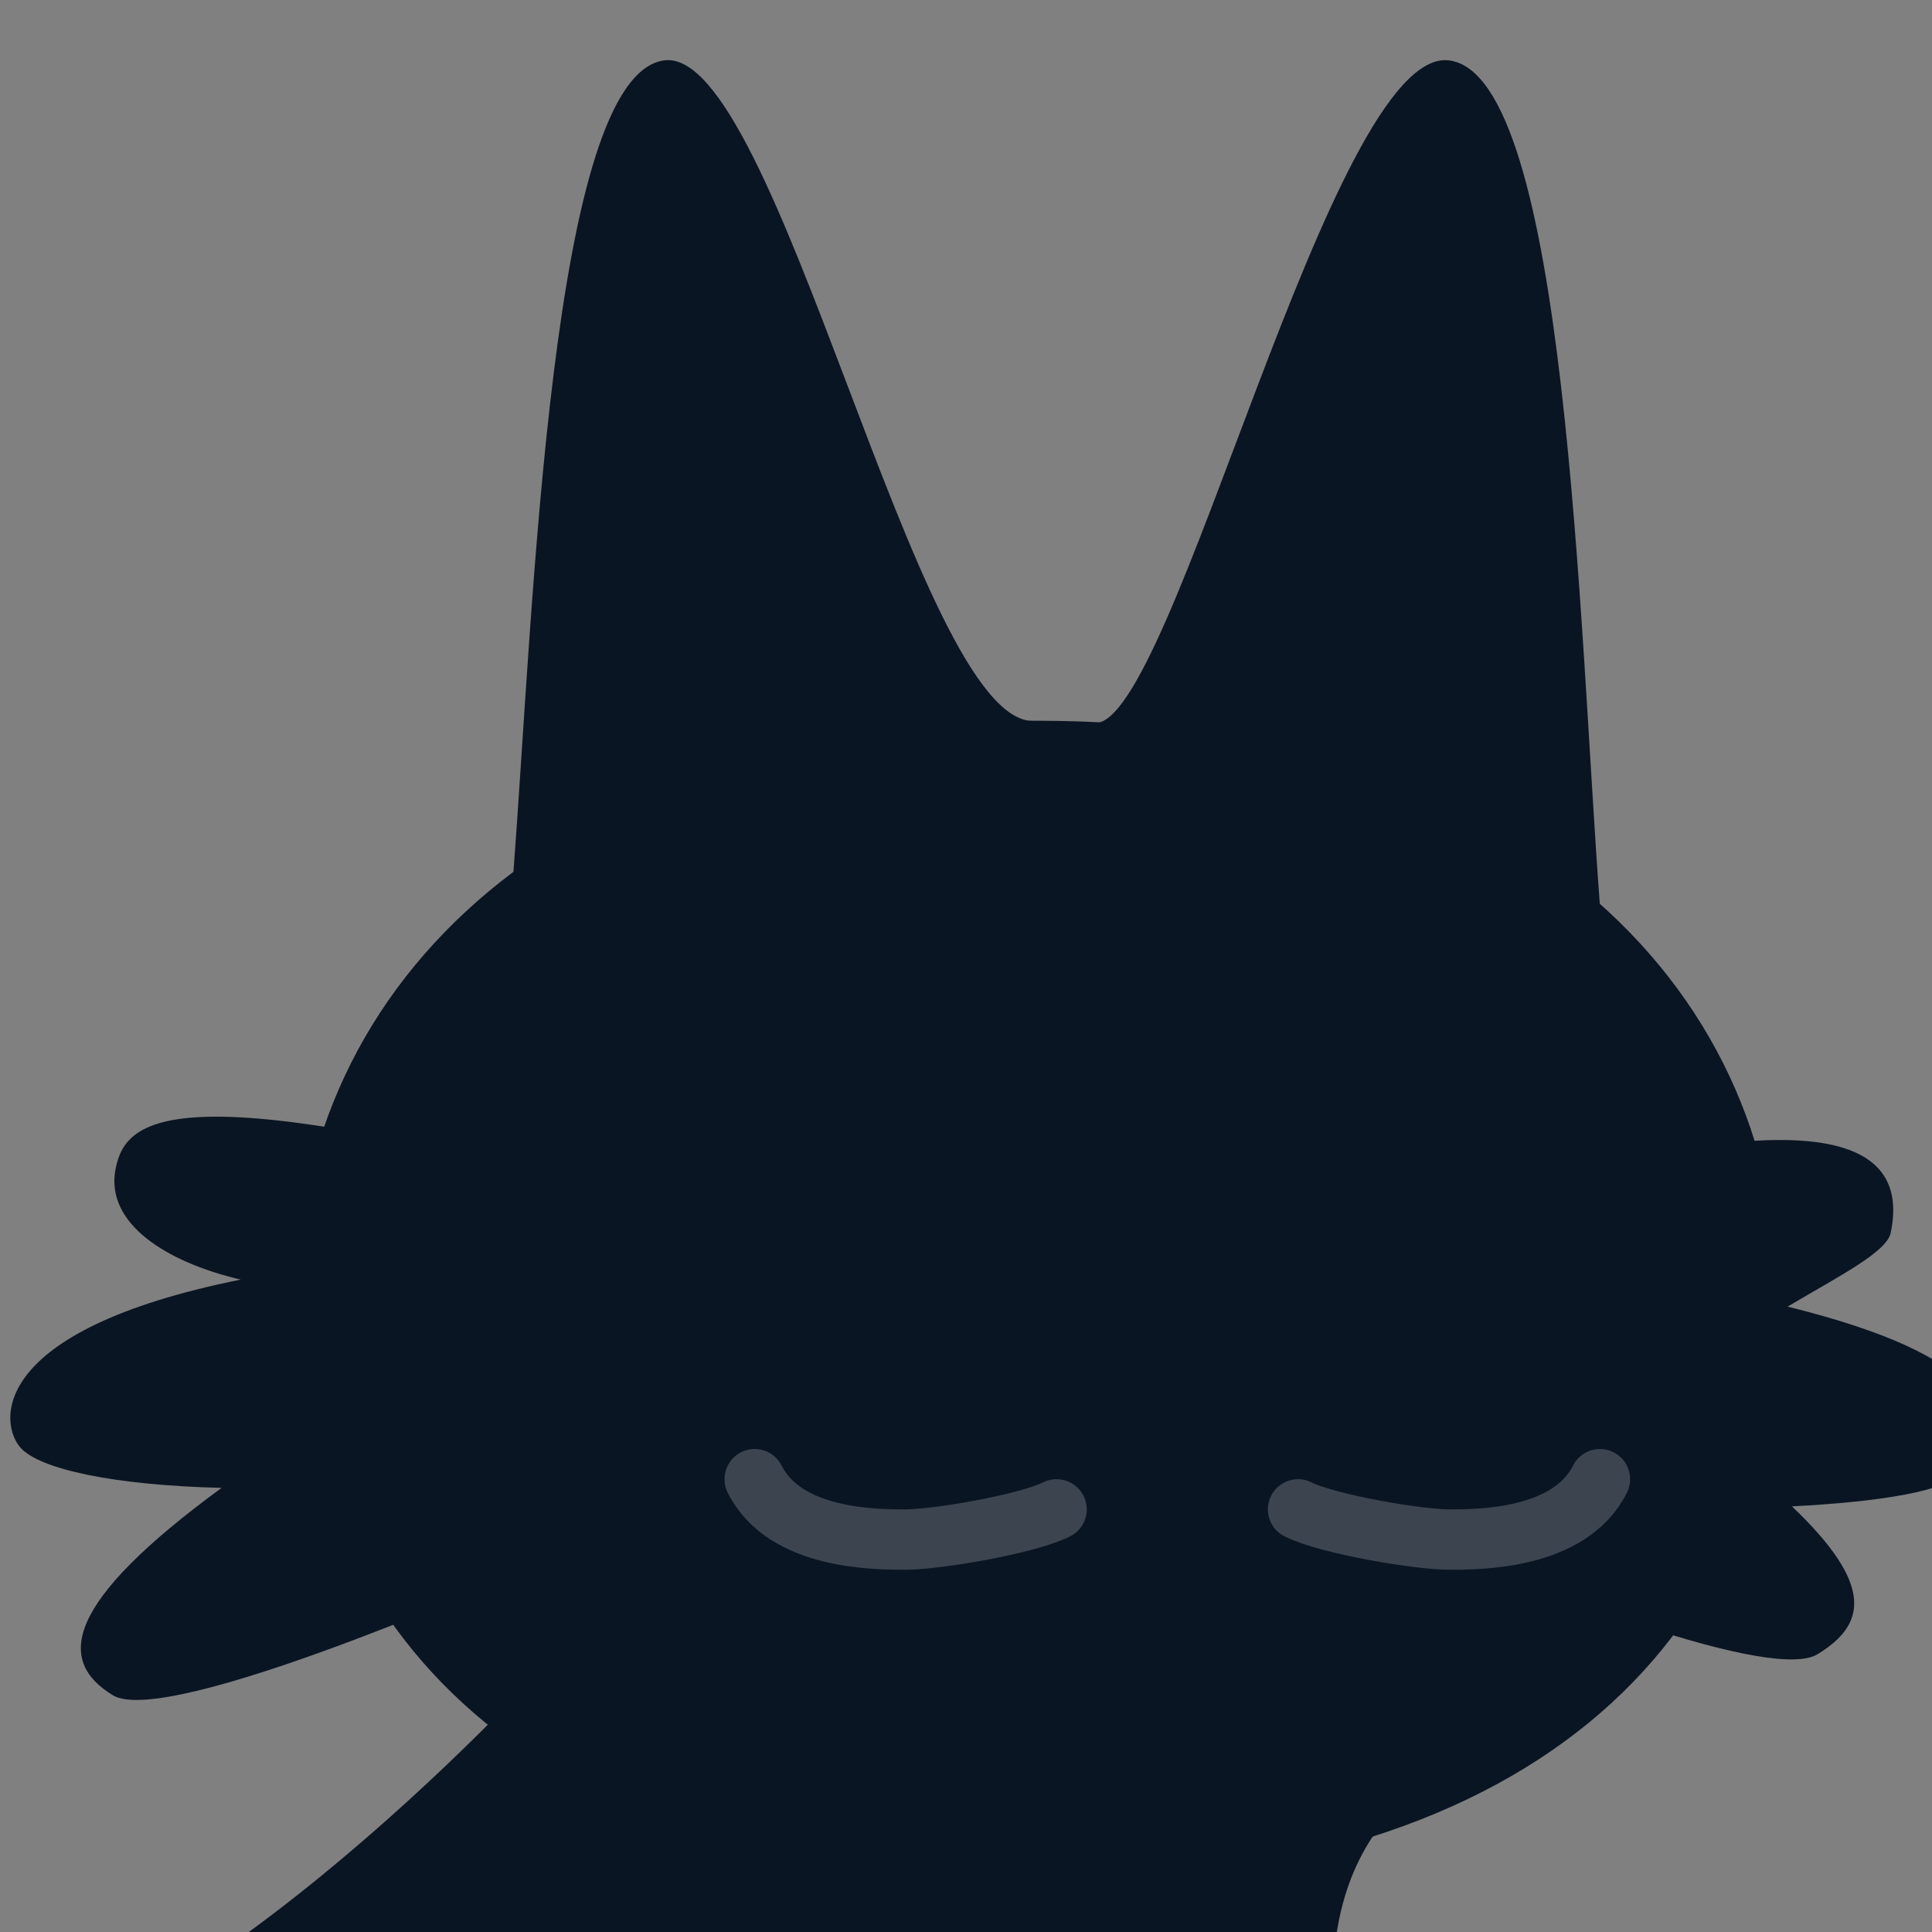
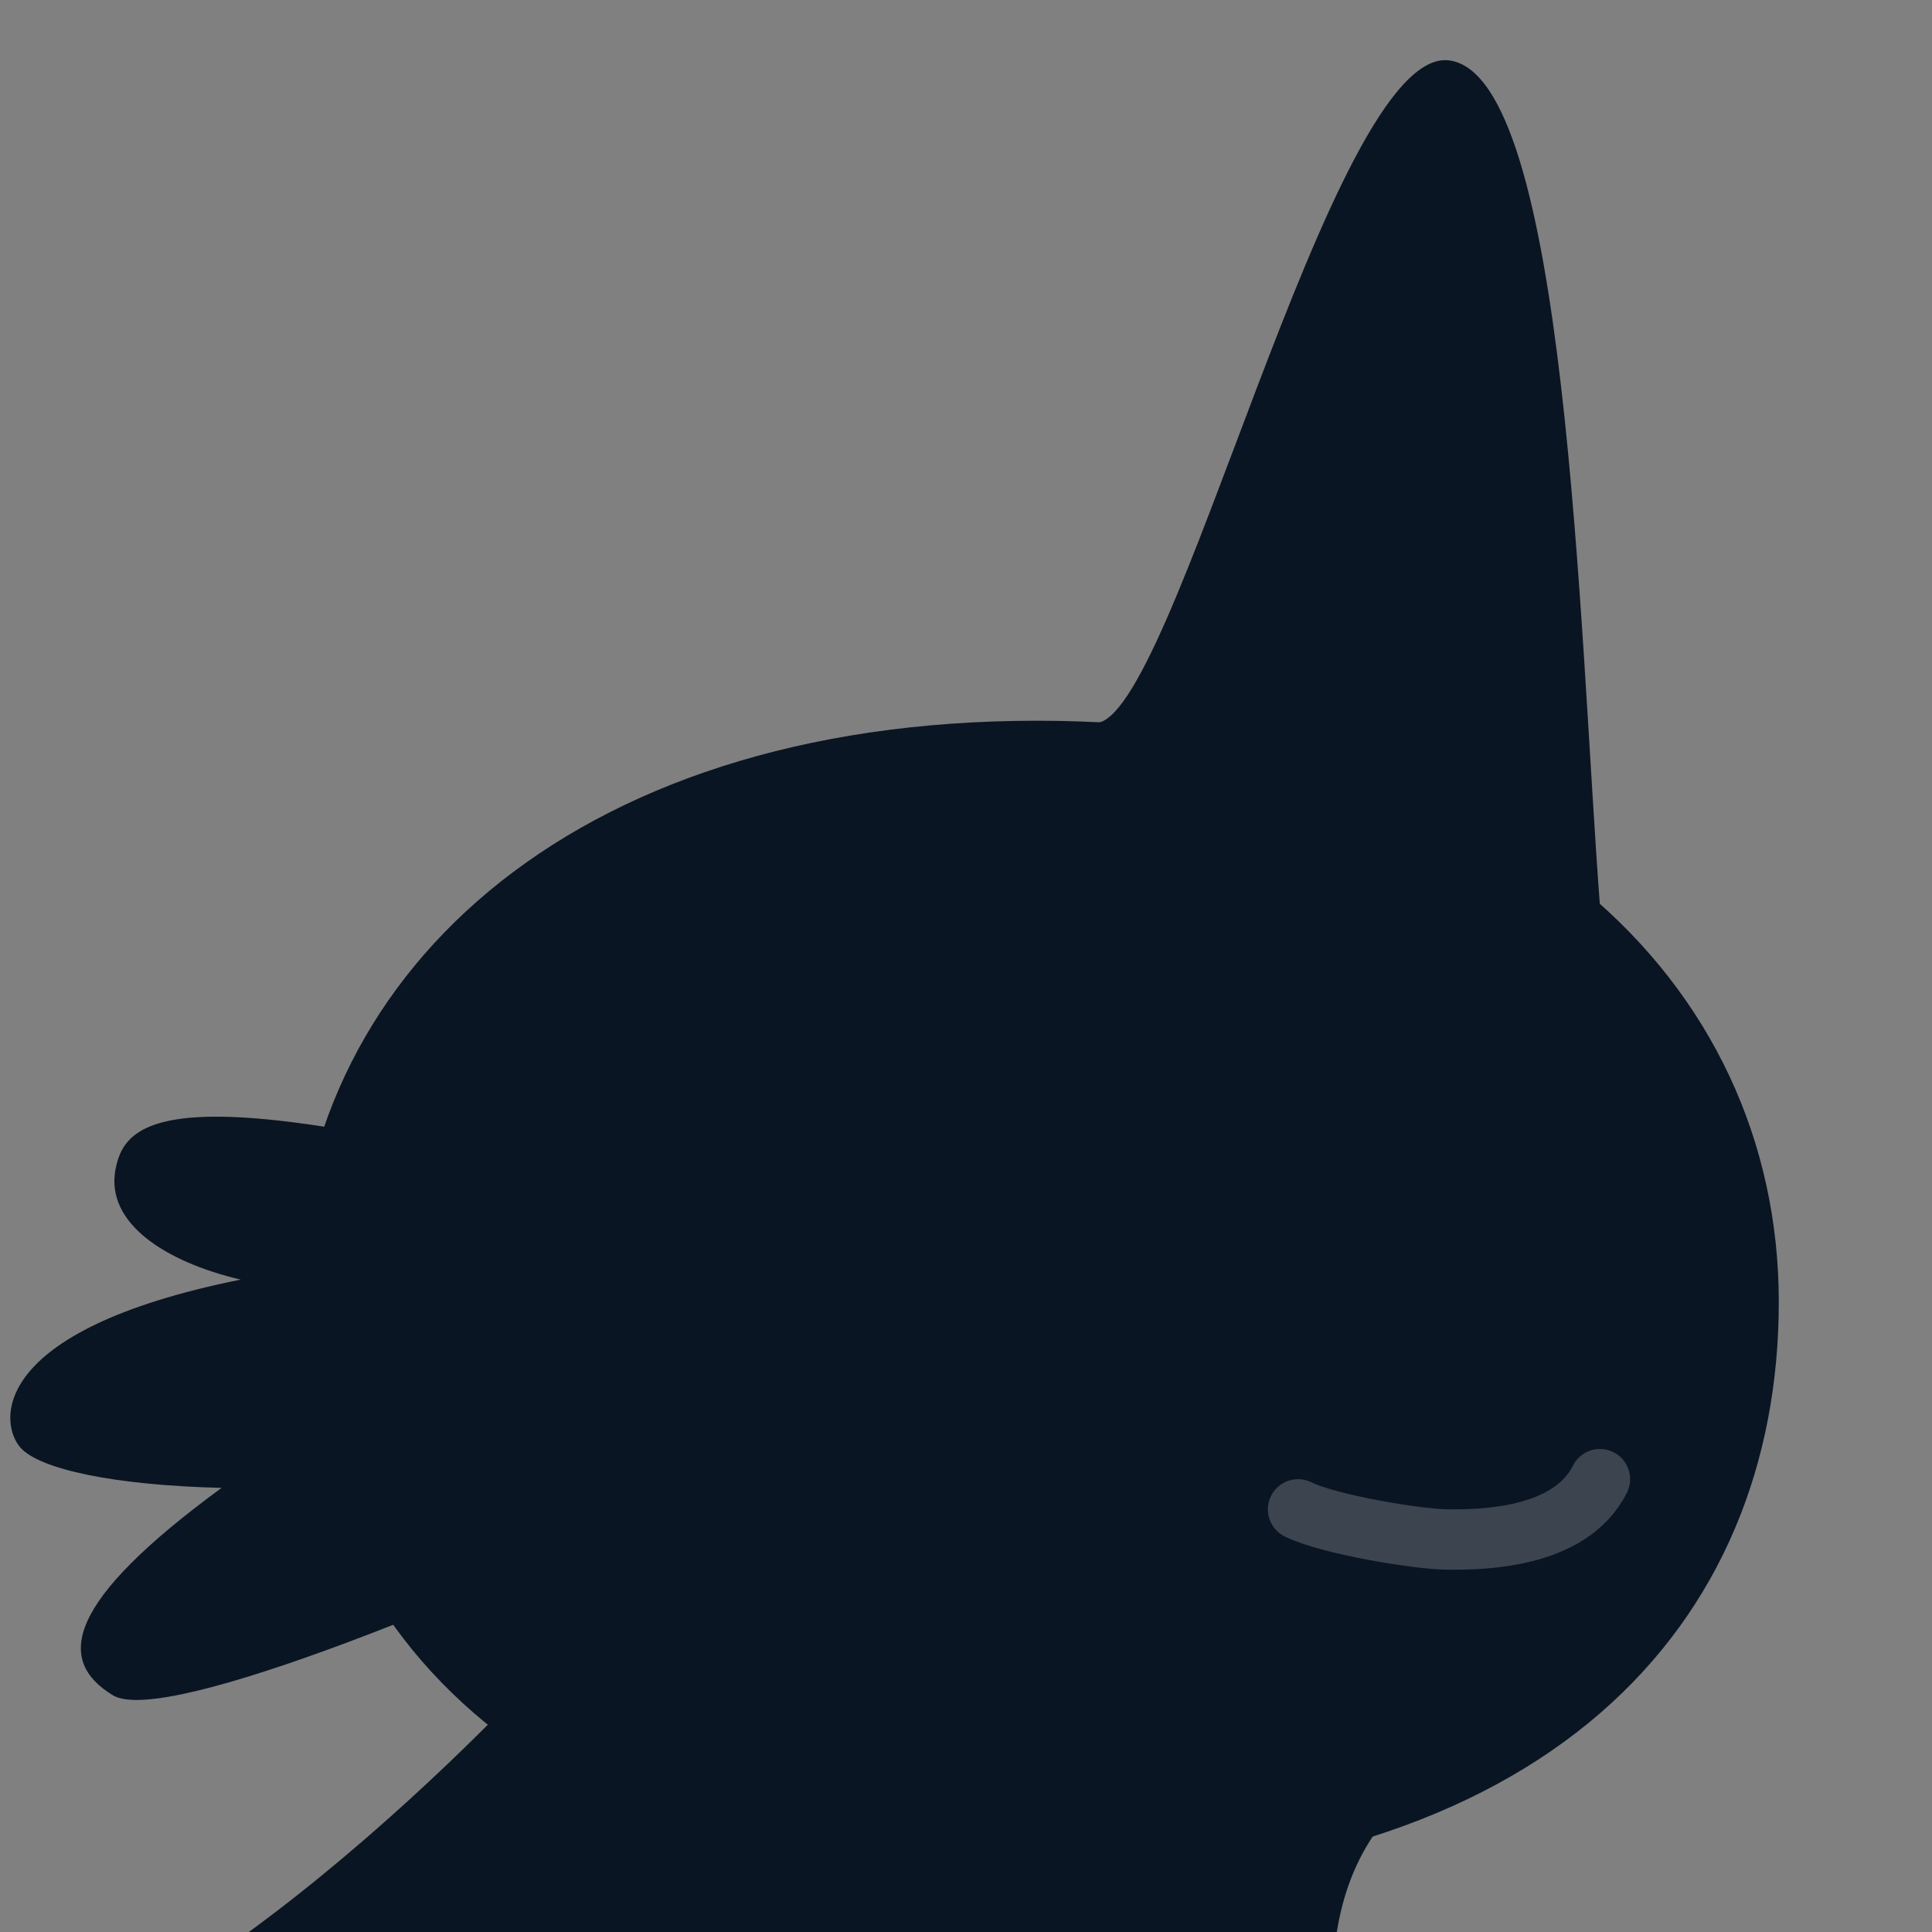
<svg xmlns="http://www.w3.org/2000/svg" width="64" height="64" viewBox="0 0 64 64" fill="none">
  <rect x="0" y="0" width="64" height="64" fill="#808080" stroke="none" />
  <g clip-path="url(#clip0_231_216)">
    <path d="M58.925 43.131C58.925 53.766 51.344 62.387 34.354 62.387C17.364 62.387 9.784 53.766 9.784 43.131C9.784 32.496 18.717 23.875 34.354 23.875C49.992 23.875 58.925 32.496 58.925 43.131Z" fill="#0A1523" />
    <path d="M-1.611 68.536C5.61 68.246 16.963 56.616 19.14 53.916C29.481 52.138 48.296 56.662 45.505 60.789C42.694 64.944 45.157 70.818 44.612 75.39L6.009 83.45L-1.611 68.536Z" fill="#0A1523" />
-     <path fill-rule="evenodd" clip-rule="evenodd" d="M35.505 45.541C34.254 44.906 33.233 44.371 32.549 43.996L39.129 37.837C41.344 38.929 43.355 39.951 45.178 40.908C60.41 35.828 63.278 37.727 62.633 40.836C62.5 41.48 60.927 42.267 59.217 43.283C65.863 44.933 66.458 46.861 65.062 48.728C64.561 49.398 62.256 49.752 59.361 49.9C62.117 52.527 61.806 53.825 60.205 54.8C58.76 55.679 51.451 53.031 44.722 49.971C40.756 51.565 37.21 52.873 35.505 53.444V48.858L35.349 48.84L35.505 48.507V45.541Z" fill="#0A1523" />
    <path fill-rule="evenodd" clip-rule="evenodd" d="M26.601 41.532L24.51 39.575C24.04 39.806 23.58 40.035 23.128 40.26C5.845 35.357 4.164 36.955 3.826 38.737C3.488 40.519 5.481 41.802 7.972 42.389C-0.416 44.075 -0.037 47.173 0.689 47.967C1.332 48.669 3.753 49.2 7.34 49.288C2.169 53.076 1.845 55.005 3.739 56.158C5.462 57.206 16.176 52.743 23.598 49.175C25.892 50.056 27.8 50.747 28.905 51.117L28.905 48.208L28.905 46.54C29.704 46.128 30.367 45.778 30.853 45.511L28.905 43.688L28.905 42.406C28.114 42.102 27.346 41.811 26.601 41.532Z" fill="#0A1523" />
-     <path d="M22 2C25.757 1.488 30.348 23.884 34.22 23.884L17 29C17.688 19.978 18.243 2.512 22 2Z" fill="#0A1523" />
    <path d="M48 2C44.079 1.515 38.864 24.083 36.264 23.951L53 30C52.312 20.978 51.921 2.485 48 2Z" fill="#0A1523" />
-     <path d="M25 49C26 51 29 51 30 51C31 51 34 50.5 35 50" stroke="white" stroke-opacity="0.2" stroke-width="2" stroke-linecap="round" />
    <path d="M43 50C44 50.5 47 51 48 51C49 51 52 51 53 49" stroke="white" stroke-opacity="0.2" stroke-width="2" stroke-linecap="round" />
  </g>
  <defs>
    <clipPath id="clip0_231_216">
      <rect width="64" height="64" fill="white" />
    </clipPath>
  </defs>
</svg>